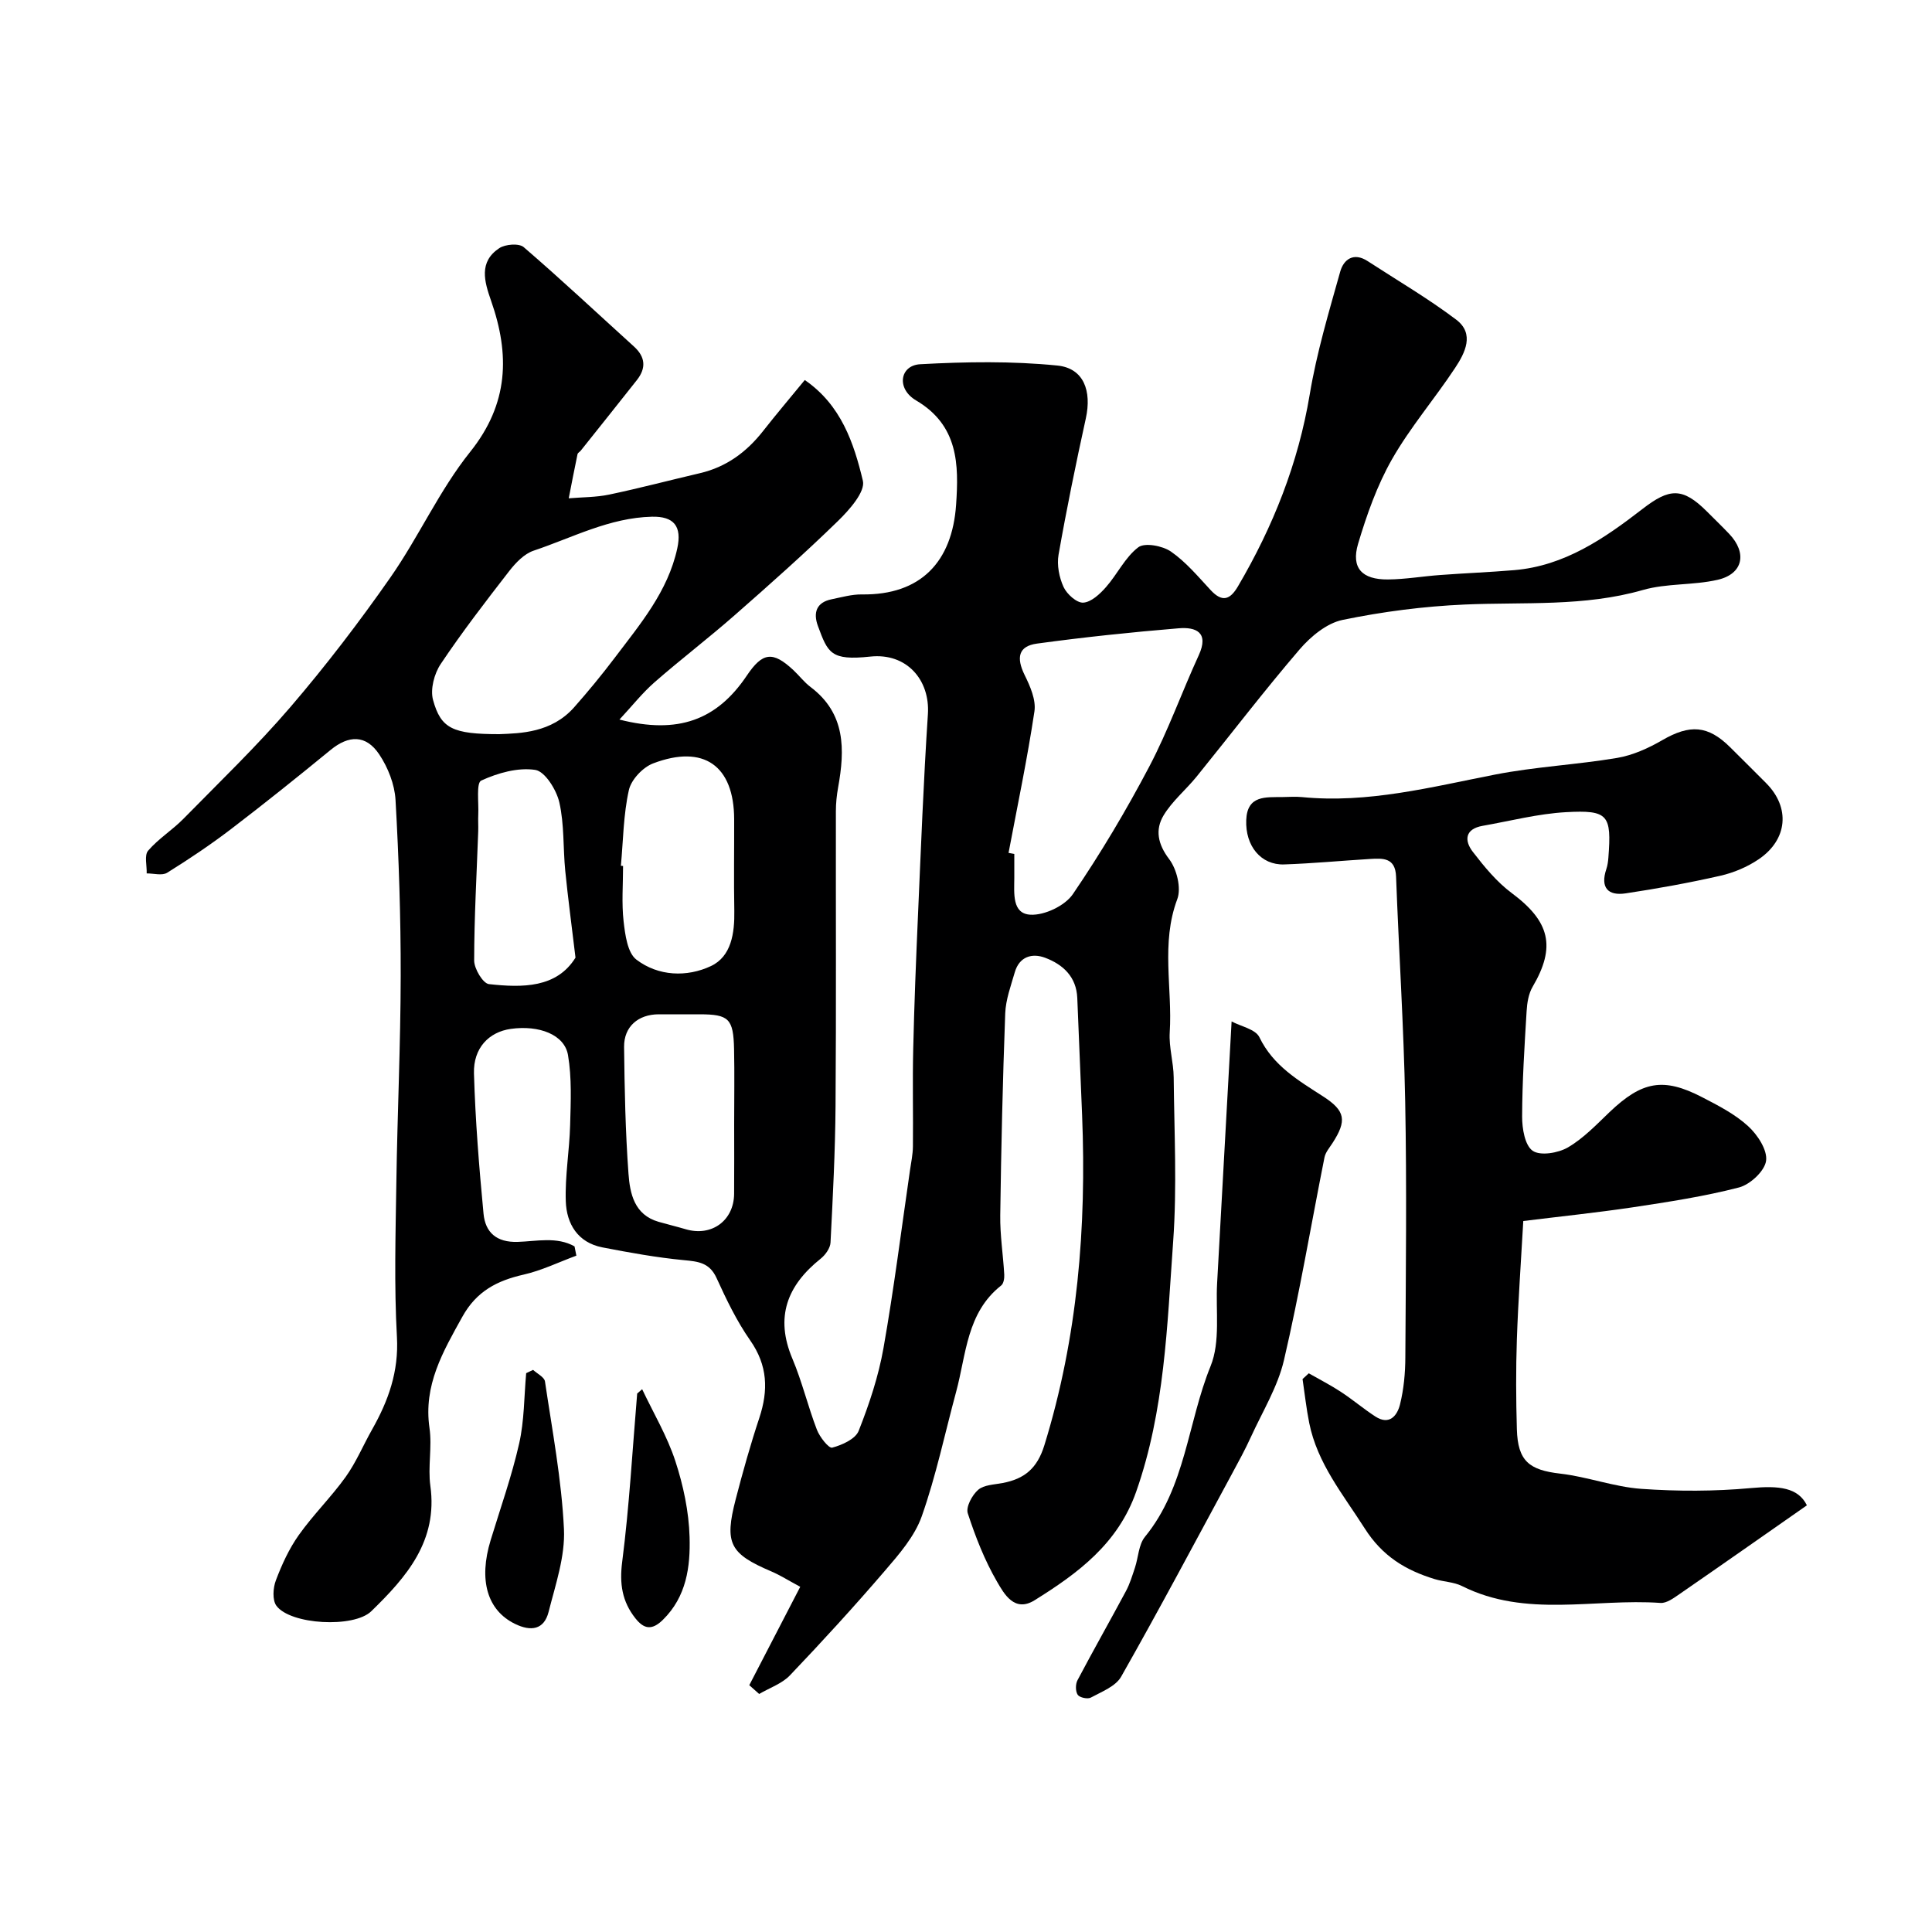
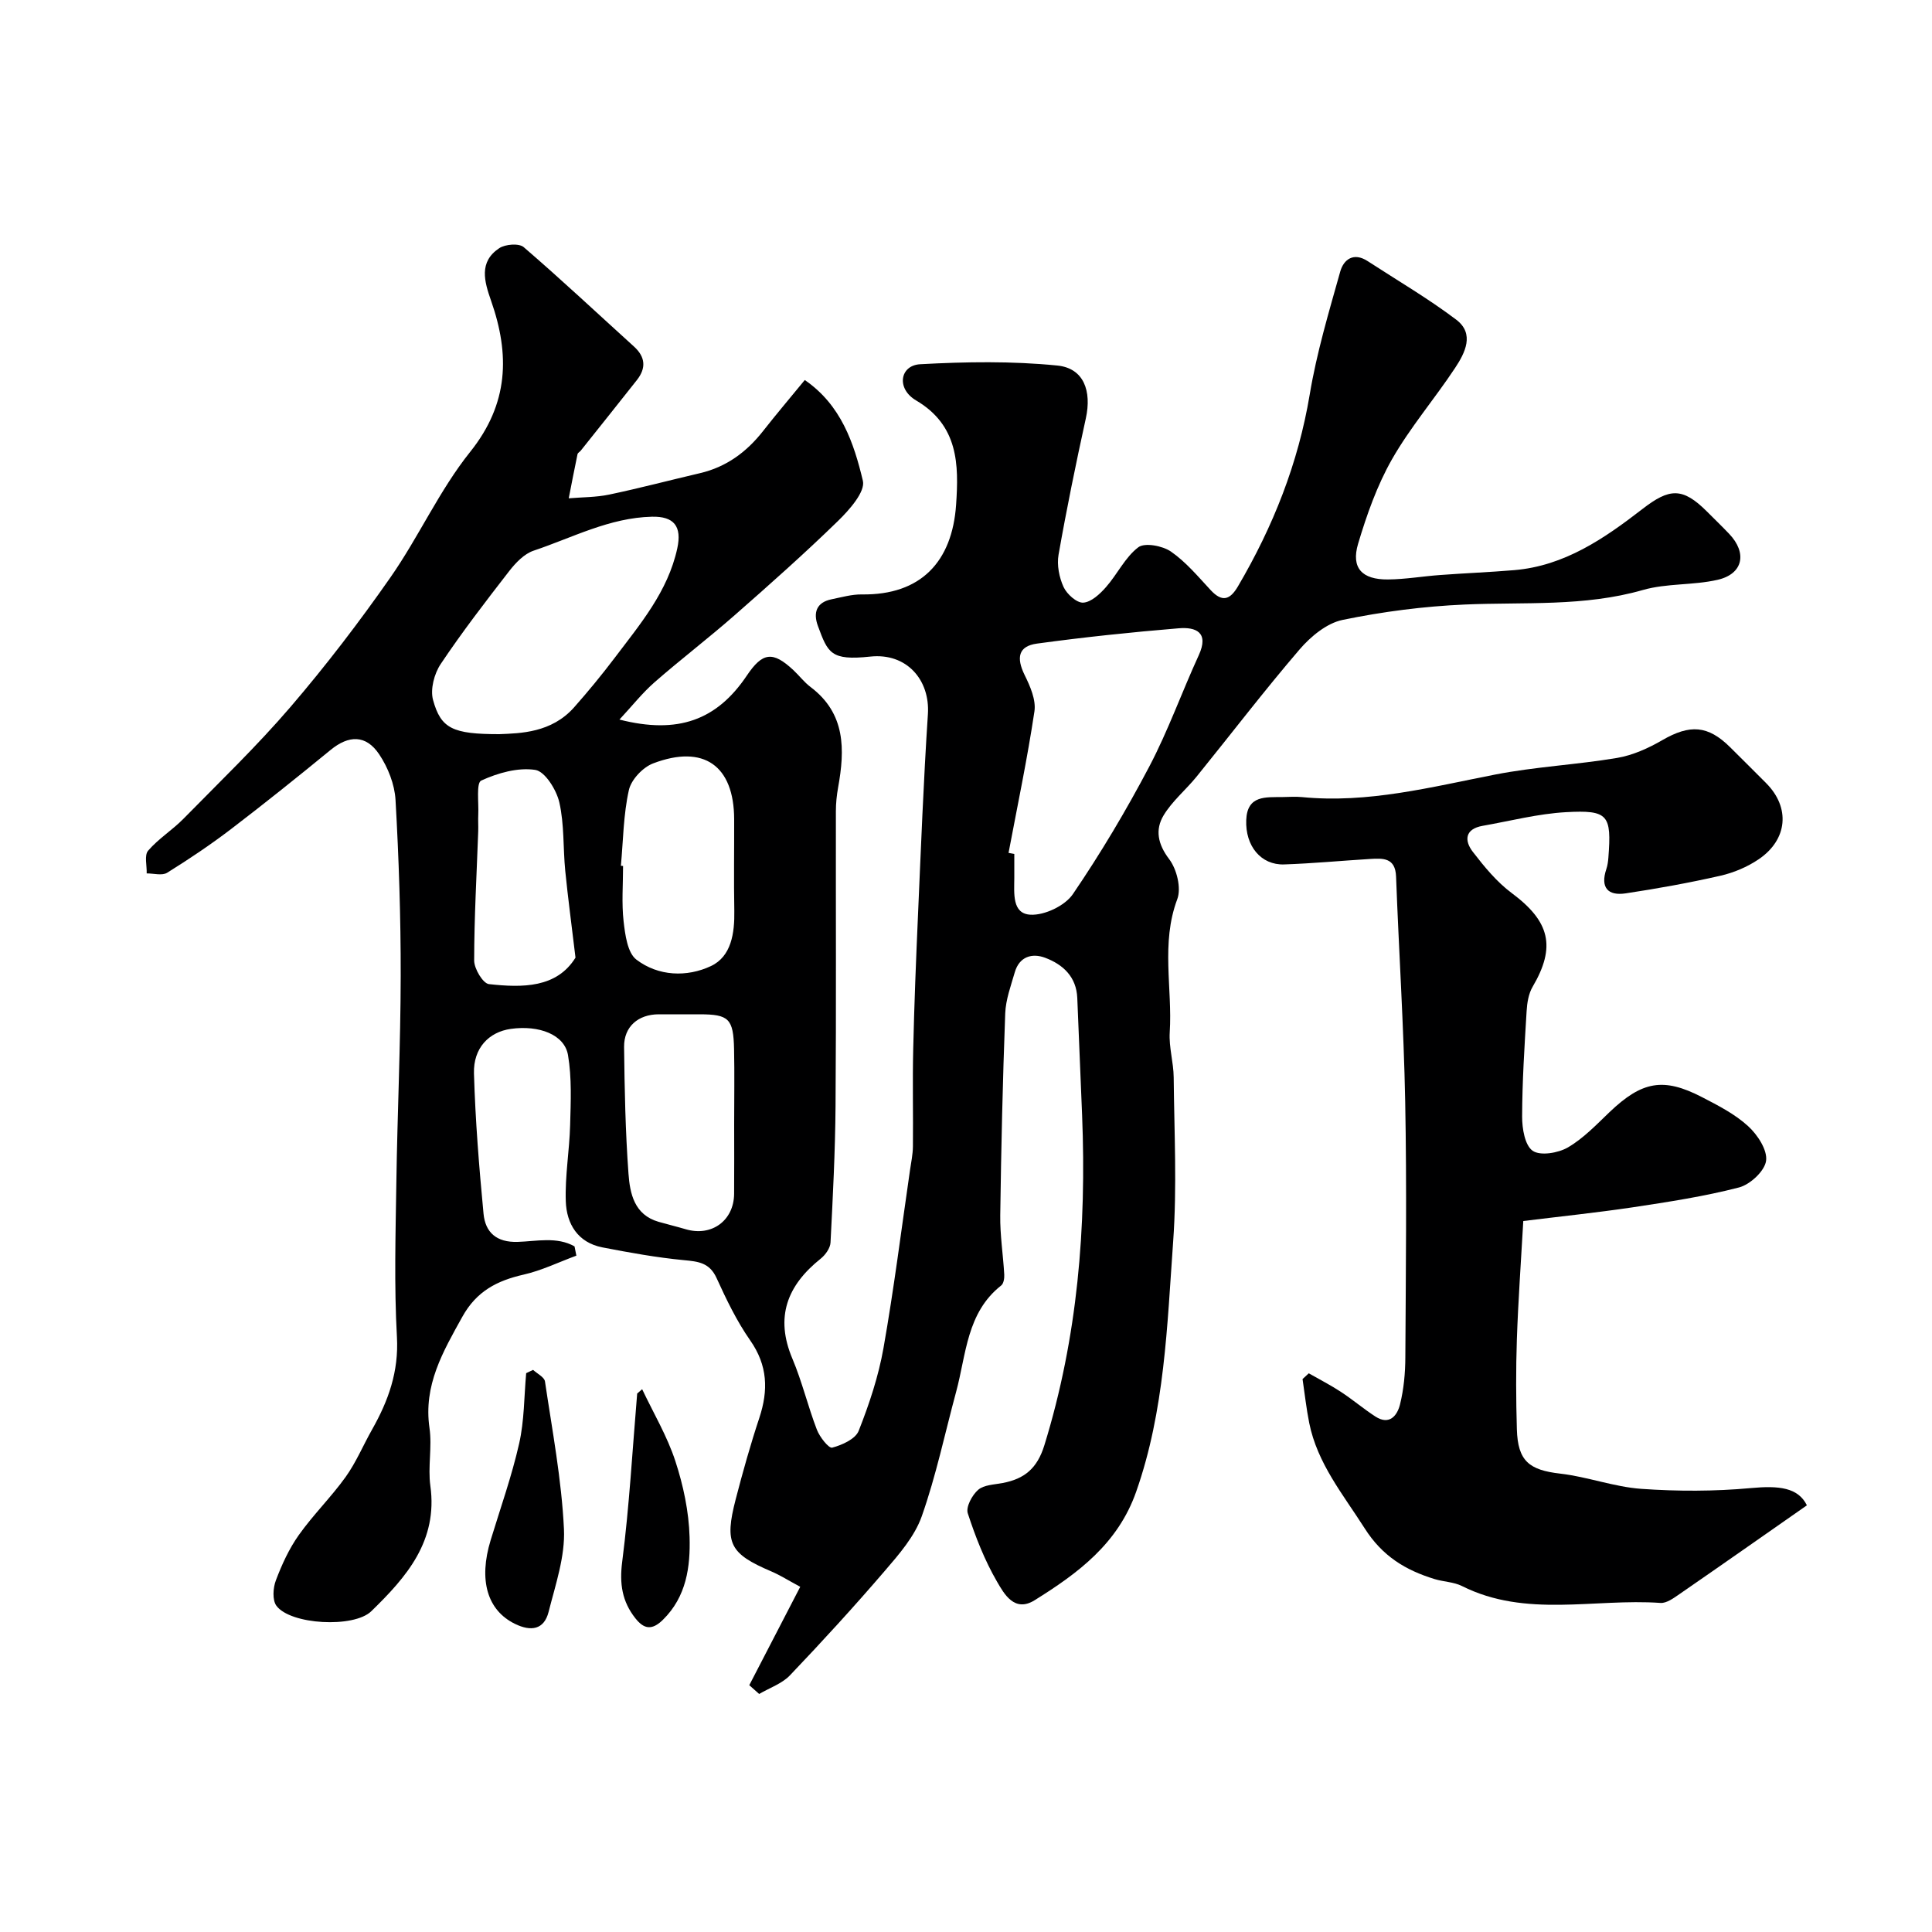
<svg xmlns="http://www.w3.org/2000/svg" enable-background="new 0 0 400 400" viewBox="0 0 400 400">
  <g fill="#000001">
    <path d="m155.13 348.9c3.46-6.68 6.92-13.36 10.55-20.37-2.51-1.35-4.16-2.4-5.93-3.16-8.67-3.7-9.81-5.79-7.43-14.97 1.47-5.66 3.05-11.3 4.89-16.84 1.89-5.72 1.74-10.86-1.89-16.05-2.79-3.99-4.94-8.47-6.97-12.92-1.45-3.17-3.77-3.41-6.76-3.69-5.65-.54-11.27-1.56-16.86-2.64-5.11-.99-7.43-4.87-7.59-9.55-.18-5.24.76-10.51.9-15.78.13-4.83.36-9.76-.44-14.48-.72-4.25-5.99-6.25-11.85-5.43-4.51.64-7.77 3.94-7.62 9.22.28 9.69 1.06 19.39 1.98 29.05.37 3.85 2.66 5.97 7.08 5.83 3.89-.12 8.1-1.14 11.76.93.13.64.25 1.28.38 1.92-3.64 1.34-7.19 3.08-10.94 3.93-5.49 1.25-9.73 3.43-12.66 8.71-4.03 7.26-8.09 14.19-6.81 23.04.57 3.92-.36 8.05.18 11.97 1.59 11.43-4.95 18.89-12.23 25.97-3.62 3.52-16.74 2.79-19.64-1.13-.87-1.18-.71-3.71-.11-5.27 1.23-3.26 2.73-6.54 4.74-9.37 2.97-4.19 6.7-7.85 9.7-12.03 2.17-3.03 3.63-6.56 5.48-9.83 3.36-5.94 5.54-11.98 5.14-19.15-.59-10.63-.28-21.33-.12-31.99.21-14.27.88-28.54.9-42.8.02-12.13-.38-24.28-1.07-36.39-.18-3.23-1.56-6.73-3.38-9.45-2.75-4.11-6.32-3.99-10.08-.9-6.78 5.56-13.62 11.04-20.58 16.36-4.25 3.24-8.7 6.23-13.24 9.05-1.04.65-2.8.13-4.24.14.06-1.61-.52-3.76.3-4.71 2.12-2.47 5.01-4.26 7.31-6.6 7.49-7.63 15.22-15.06 22.17-23.16 7.34-8.56 14.23-17.57 20.69-26.82 5.87-8.41 10.13-18.03 16.51-25.99 7.98-9.97 8.23-20.14 4.32-31.29-1.39-3.97-2.59-8.04 1.7-10.88 1.25-.83 4.09-1.05 5.06-.21 7.76 6.68 15.23 13.69 22.82 20.57 2.39 2.17 2.56 4.47.61 6.95-3.85 4.88-7.74 9.74-11.62 14.61-.21.26-.61.45-.67.73-.64 3.04-1.22 6.09-1.82 9.14 2.79-.24 5.64-.2 8.37-.77 6.29-1.32 12.52-2.97 18.78-4.43 5.49-1.28 9.69-4.39 13.12-8.77 2.73-3.48 5.6-6.86 8.6-10.52 7.53 5.17 10.17 13.06 12.03 20.86.54 2.27-2.81 6.04-5.15 8.32-6.91 6.73-14.13 13.14-21.38 19.5-5.42 4.76-11.18 9.15-16.61 13.9-2.52 2.21-4.63 4.89-7.26 7.72 12.12 3.09 20.16.12 26.36-9.09 3.27-4.87 5.38-5.13 9.65-1.15 1.22 1.14 2.24 2.51 3.56 3.5 7.28 5.49 7.12 12.95 5.7 20.81-.29 1.61-.46 3.27-.46 4.91-.03 20.33.08 40.67-.07 61-.07 9.44-.56 18.87-1.04 28.3-.06 1.16-1.06 2.55-2.03 3.33-6.94 5.54-9.51 12.09-5.86 20.72 2.01 4.76 3.21 9.87 5.07 14.7.58 1.51 2.46 3.9 3.17 3.71 2.05-.54 4.82-1.79 5.48-3.48 2.19-5.54 4.11-11.31 5.14-17.16 2.16-12.22 3.7-24.55 5.49-36.84.24-1.62.58-3.24.6-4.87.07-6.7-.1-13.4.06-20.09.21-9.27.58-18.54.99-27.8.61-13.87 1.14-27.75 2.05-41.6.47-7.14-4.42-12.75-11.94-11.94-8.17.87-8.76-.74-10.83-6.34-1-2.71-.35-4.89 2.85-5.53 2.07-.42 4.17-1.03 6.25-1 12.22.17 18.7-6.78 19.51-18.57.57-8.29.5-16.42-8.29-21.6-4.13-2.43-3.36-7.26.86-7.49 9.44-.52 19-.67 28.39.27 5.5.55 7.14 5.29 5.9 10.94-2.06 9.38-3.99 18.79-5.65 28.24-.37 2.13.13 4.68 1.04 6.67.68 1.48 2.73 3.32 4.07 3.24 1.64-.09 3.45-1.78 4.7-3.2 2.36-2.67 3.96-6.18 6.7-8.26 1.33-1.01 5.01-.32 6.75.88 3.1 2.14 5.62 5.17 8.23 7.98 2.37 2.55 3.99 2.06 5.65-.76 7.28-12.39 12.49-25.48 14.87-39.77 1.43-8.59 3.95-17.01 6.31-25.41.71-2.53 2.78-4.05 5.66-2.18 6.15 4 12.51 7.72 18.35 12.13 3.87 2.92 1.83 6.89-.23 10-4.23 6.4-9.29 12.29-13.07 18.92-3.08 5.41-5.22 11.48-7.01 17.48-1.49 5.01.8 7.44 6.19 7.39 3.6-.03 7.19-.66 10.79-.92 5.12-.38 10.25-.58 15.36-1.01 10.41-.88 18.64-6.56 26.52-12.65 5.6-4.34 8.3-4.54 13.37.52 1.53 1.53 3.09 3.04 4.58 4.6 3.79 3.97 2.92 8.31-2.36 9.53-5.06 1.17-10.53.69-15.48 2.11-12.16 3.49-24.53 2.47-36.87 3.01-8.49.37-17.01 1.47-25.33 3.19-3.27.68-6.58 3.43-8.87 6.09-7.36 8.58-14.23 17.58-21.35 26.37-2.22 2.73-5.05 5.05-6.83 8.02-1.76 2.94-1.21 5.92 1.16 9.04 1.58 2.08 2.55 6 1.68 8.3-3.43 9.14-.98 18.41-1.56 27.58-.19 3.07.79 6.2.82 9.3.11 11.33.7 22.71-.11 33.99-1.25 17.42-1.74 34.98-7.66 51.81-3.79 10.78-12.05 16.87-21.02 22.46-4.18 2.61-6.33-1.34-7.79-3.85-2.56-4.41-4.46-9.27-6.05-14.14-.43-1.31.89-3.77 2.14-4.86 1.2-1.05 3.34-1.08 5.09-1.42 4.5-.86 7.14-3 8.63-7.83 6.89-22.31 8.73-45.12 7.81-68.28-.32-8.1-.67-16.2-1-24.3-.18-4.4-2.96-6.94-6.64-8.33-2.73-1.03-5.36-.25-6.3 3-.81 2.8-1.87 5.65-1.98 8.51-.52 13.93-.84 27.86-1.03 41.8-.06 4.09.6 8.19.83 12.29.04.75-.13 1.85-.63 2.24-7.17 5.64-7.23 14.26-9.33 22.01-2.33 8.61-4.16 17.4-7.12 25.78-1.47 4.16-4.68 7.85-7.64 11.29-6.34 7.39-12.93 14.59-19.65 21.64-1.65 1.73-4.22 2.59-6.37 3.86-.71-.63-1.38-1.22-2.05-1.82zm53.68-172.32c.4.07.79.14 1.19.22 0 1.67.01 3.33 0 5-.01 3.11-.51 7.39 3.36 7.58 2.91.15 7.12-1.85 8.76-4.25 5.77-8.47 11.04-17.33 15.82-26.41 3.91-7.43 6.74-15.42 10.25-23.06 2.17-4.72-.56-5.88-4.15-5.58-9.81.81-19.6 1.84-29.35 3.17-3.86.53-4.32 2.91-2.54 6.53 1.14 2.3 2.37 5.13 2.02 7.49-1.47 9.82-3.52 19.55-5.36 29.31zm-105.43-24.58c4.34-.18 10.79-.26 15.48-5.55 2.92-3.3 5.73-6.72 8.39-10.23 5.28-6.99 11.02-13.73 12.97-22.67 1-4.59-.68-6.68-5.26-6.57-8.79.21-16.43 4.33-24.48 7.03-1.94.65-3.71 2.5-5.04 4.21-4.89 6.3-9.77 12.64-14.2 19.26-1.34 2-2.19 5.24-1.58 7.45 1.63 5.93 4.09 7.07 13.72 7.07zm25.17 27.25c.15.01.3.03.45.04 0 3.83-.32 7.69.11 11.47.32 2.77.8 6.51 2.65 7.92 4.54 3.46 10.47 3.67 15.44 1.33 4.22-1.99 4.91-6.83 4.83-11.45-.12-6.32-.01-12.64-.03-18.97-.04-11.06-6.28-15.53-16.77-11.54-2.14.81-4.56 3.38-5.03 5.54-1.14 5.1-1.17 10.43-1.65 15.66zm23.45 53.44c0-5.16.09-10.33-.02-15.49-.14-6.31-1.08-7.19-7.13-7.2-2.83 0-5.66-.01-8.49 0-4.23.02-7.19 2.55-7.15 6.74.1 8.75.27 17.52.91 26.24.3 4.12 1.19 8.52 6.22 9.98 1.87.54 3.77.99 5.63 1.54 5.34 1.58 9.97-1.77 10.02-7.32.04-4.83.01-9.66.01-14.49zm-32.85-34.42c-.8-6.72-1.56-12.33-2.12-17.96-.47-4.74-.18-9.61-1.23-14.2-.6-2.6-2.97-6.4-4.98-6.71-3.6-.55-7.77.64-11.19 2.21-1.06.49-.49 4.58-.61 7.02-.06 1.16.03 2.33-.01 3.49-.32 8.92-.83 17.84-.84 26.75 0 1.7 1.83 4.75 3.06 4.88 6.97.77 14.03.8 17.92-5.48z" />
    <path d="m315.38 252.8c-.49 8.69-1.06 16.6-1.33 24.51-.21 6.19-.18 12.39 0 18.59.19 6.61 2.55 8.46 8.99 9.2 5.64.65 11.14 2.75 16.77 3.15 7.53.53 15.18.53 22.69-.16 5.82-.54 9.77-.12 11.6 3.57-8.75 6.11-17.54 12.28-26.38 18.38-1.19.82-2.67 1.92-3.94 1.83-13.71-.97-27.85 3.15-41.1-3.5-1.7-.85-3.8-.87-5.67-1.44-6.01-1.85-10.79-4.71-14.48-10.52-4.46-7.01-9.78-13.4-11.47-21.8-.6-3-.93-6.06-1.38-9.09.43-.4.86-.8 1.29-1.19 2.22 1.27 4.52 2.44 6.66 3.85 2.45 1.6 4.69 3.52 7.15 5.11 2.92 1.88 4.53-.27 5.08-2.53.78-3.15 1.09-6.49 1.1-9.75.1-17.66.31-35.33-.03-52.98-.3-15.53-1.31-31.04-1.89-46.56-.15-3.93-2.72-3.79-5.39-3.63-5.93.36-11.85.93-17.78 1.13-4.8.16-8.06-3.81-7.85-9.19.2-5.2 4.07-4.7 7.55-4.76 1.33-.02 2.68-.12 4 .01 13.66 1.34 26.73-2.08 39.95-4.66 8.33-1.63 16.9-2.04 25.29-3.45 3.24-.55 6.47-2.01 9.35-3.68 5.71-3.3 9.44-3.1 14.05 1.47 2.49 2.46 4.96 4.94 7.43 7.41 5.04 5.04 4.52 11.7-1.55 15.8-2.35 1.59-5.16 2.77-7.93 3.4-6.47 1.47-13.01 2.65-19.57 3.64-3.7.56-5.29-1.21-4.02-5.01.26-.77.37-1.6.43-2.41.67-8.82-.01-9.87-8.77-9.39-5.79.32-11.52 1.82-17.27 2.83-3.65.64-3.84 3.03-2.03 5.38 2.39 3.1 4.96 6.24 8.07 8.55 7.89 5.87 9.18 11.1 4.32 19.38-.85 1.44-1.15 3.34-1.25 5.05-.44 7.27-.91 14.55-.93 21.82-.01 2.47.56 5.98 2.19 7.1 1.58 1.09 5.27.47 7.29-.7 3.21-1.87 5.9-4.71 8.63-7.32 6.71-6.39 11.13-7.24 19.15-3.08 3.33 1.72 6.78 3.49 9.51 5.98 1.95 1.77 4.04 4.94 3.74 7.18-.28 2.12-3.3 4.93-5.61 5.53-7.23 1.87-14.66 3-22.06 4.12-7.58 1.12-15.18 1.91-22.6 2.83z" />
-     <path d="m254.99 211.48c1.9 1.02 4.95 1.6 5.75 3.26 2.87 5.94 8.08 8.96 13.21 12.27 4.61 2.98 4.94 4.99 1.93 9.65-.62.96-1.45 1.91-1.66 2.97-2.79 14-5.15 28.09-8.39 41.98-1.29 5.52-4.43 10.62-6.83 15.87-1.2 2.63-2.59 5.18-3.97 7.73-7.58 14.01-15.05 28.08-22.91 41.93-1.14 2.01-4.03 3.11-6.28 4.33-.65.36-2.32 0-2.71-.58-.48-.72-.48-2.19-.05-3.01 3.27-6.2 6.73-12.29 10.04-18.47.81-1.51 1.31-3.2 1.86-4.84.71-2.14.75-4.78 2.08-6.4 8.42-10.29 8.83-23.65 13.58-35.33 2.06-5.07 1.03-11.4 1.35-17.16 1-17.78 1.97-35.58 3-54.2z" />
    <path d="m110.37 283.62c.85.79 2.32 1.49 2.46 2.39 1.51 10.17 3.44 20.33 3.93 30.56.27 5.66-1.75 11.51-3.18 17.16-.94 3.7-3.65 4.09-6.95 2.48-5.73-2.79-7.59-9.02-5.04-17.36 2.03-6.65 4.37-13.24 5.9-20 1.07-4.72 1.01-9.69 1.45-14.55.47-.22.95-.45 1.43-.68z" />
    <path d="m132.95 287.62c2.34 4.94 5.18 9.71 6.87 14.87 1.65 5.04 2.8 10.45 2.95 15.73.18 6.13-.63 12.35-5.53 17.15-2.3 2.26-3.95 1.89-5.7-.33-2.74-3.47-3.31-7.14-2.72-11.7 1.48-11.55 2.12-23.21 3.1-34.82.34-.3.69-.6 1.03-.9z" />
  </g>
</svg>